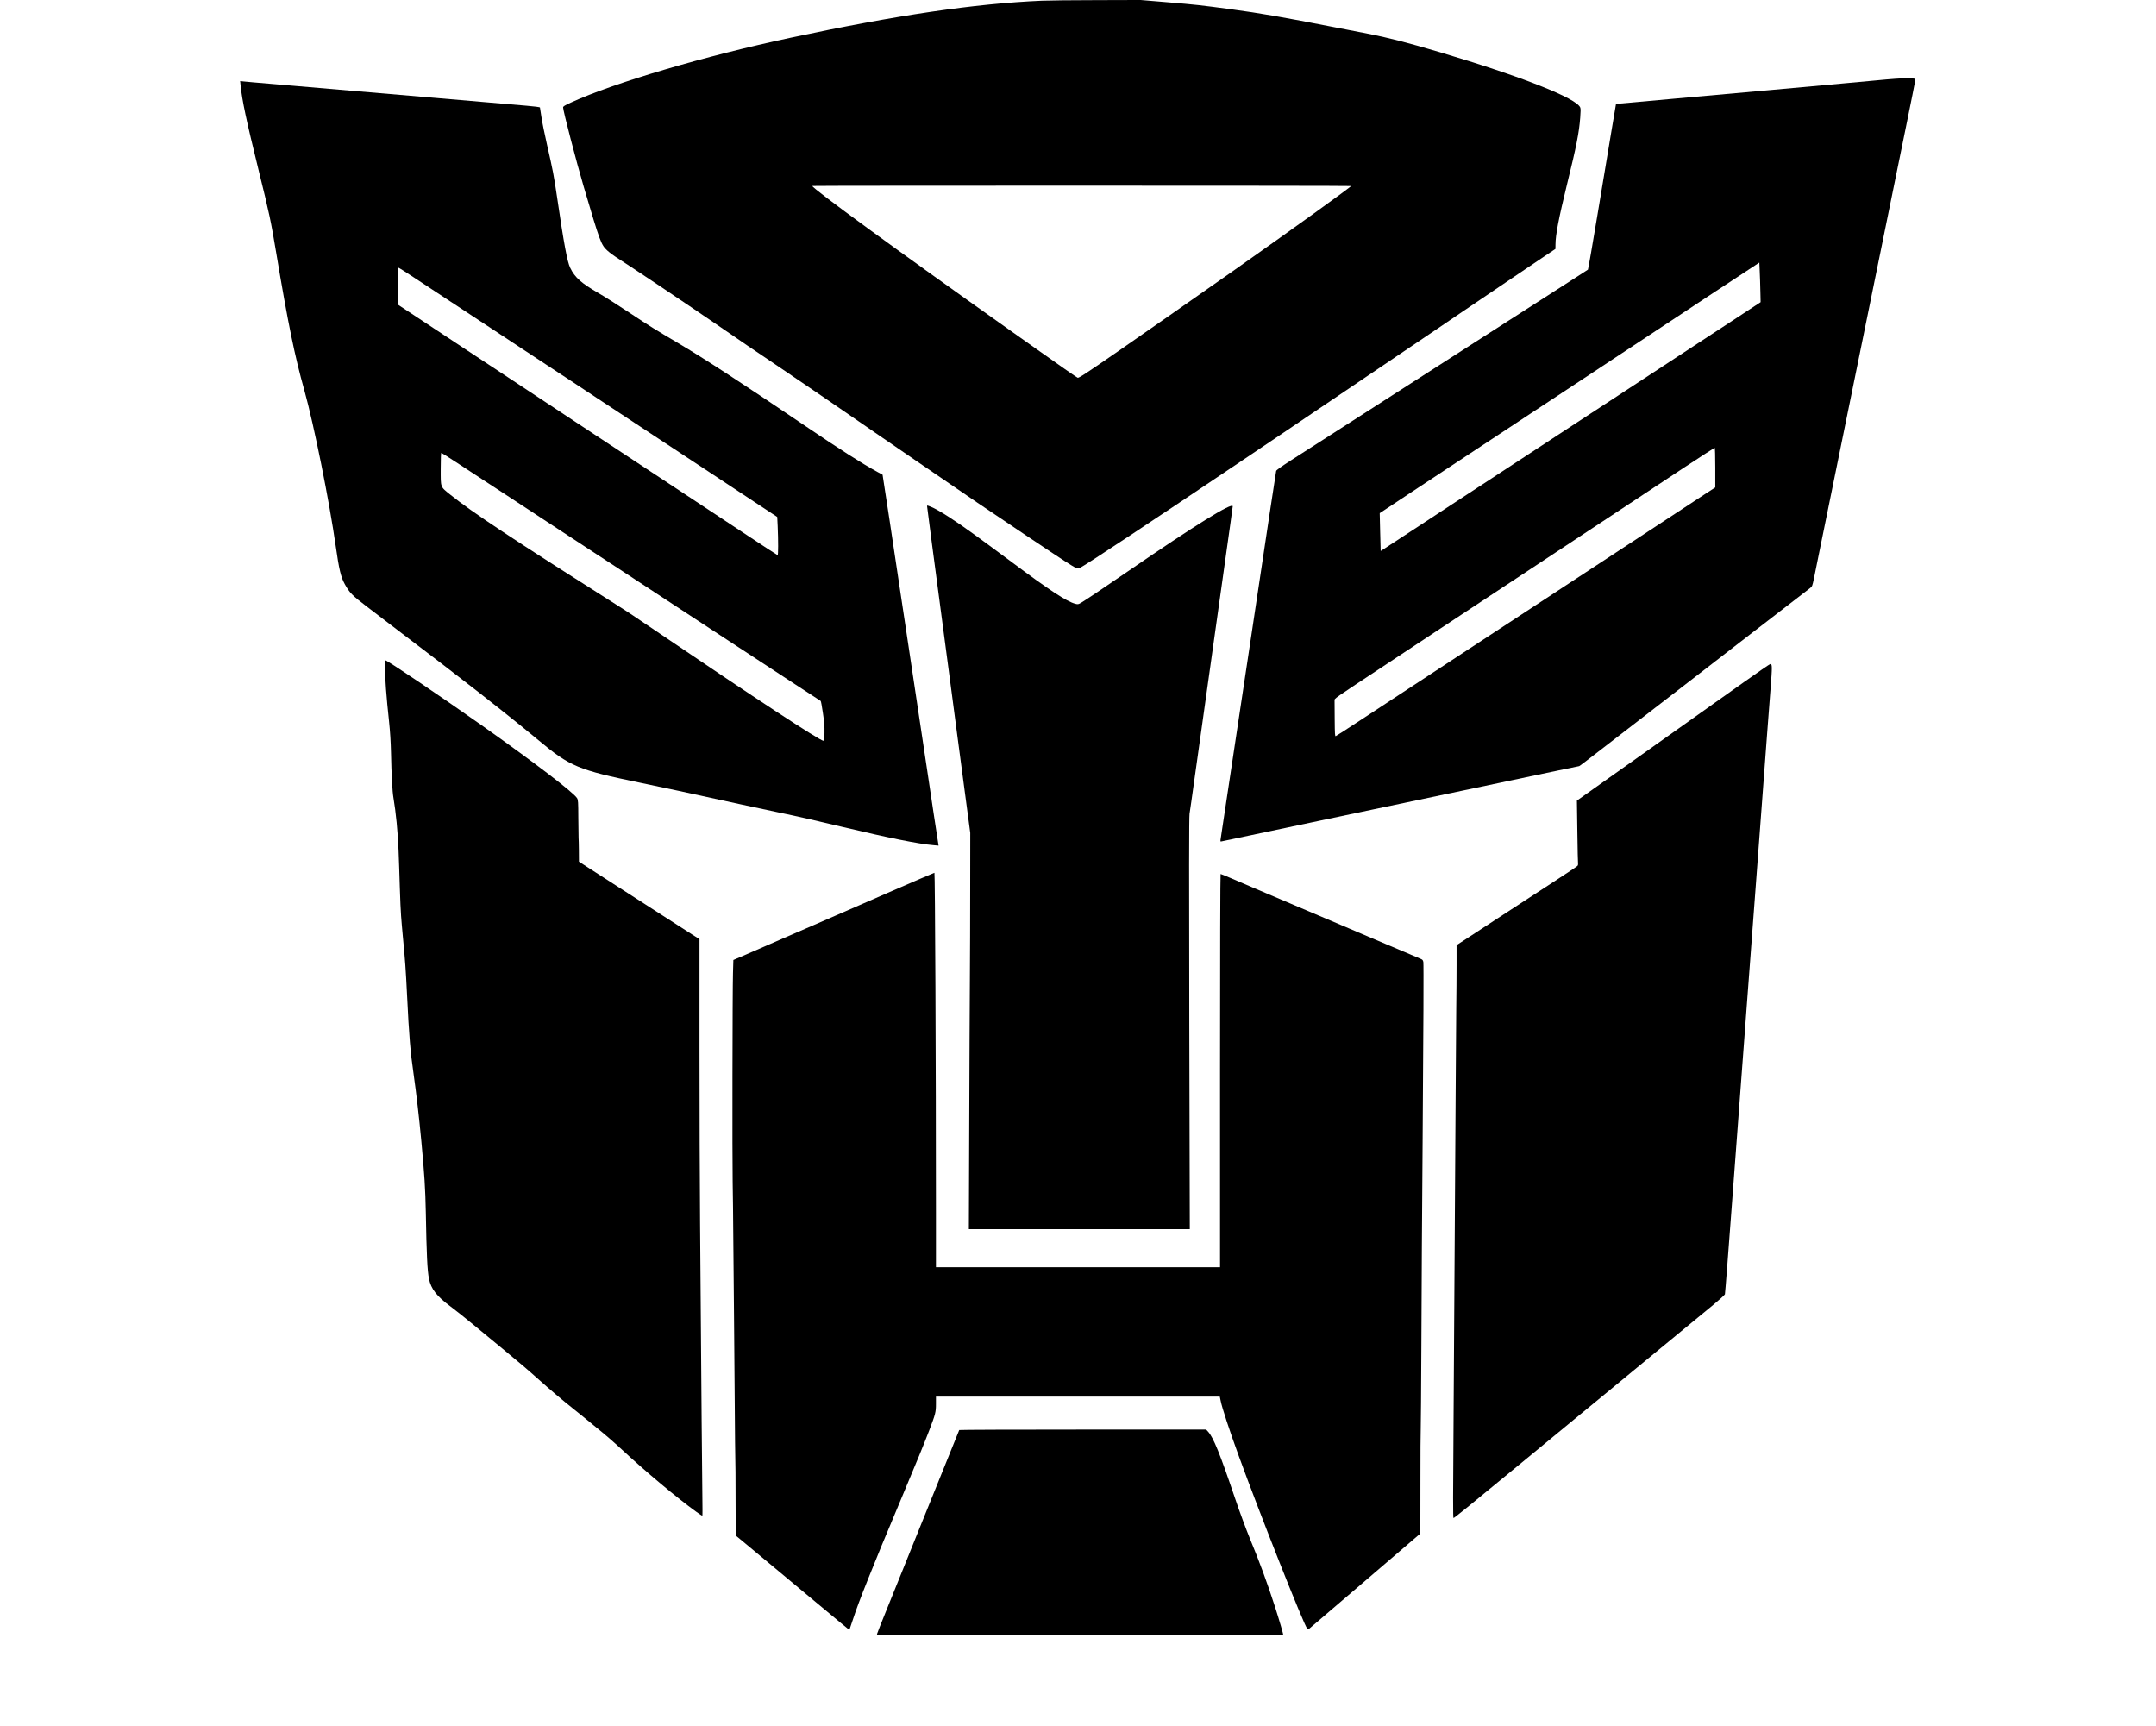
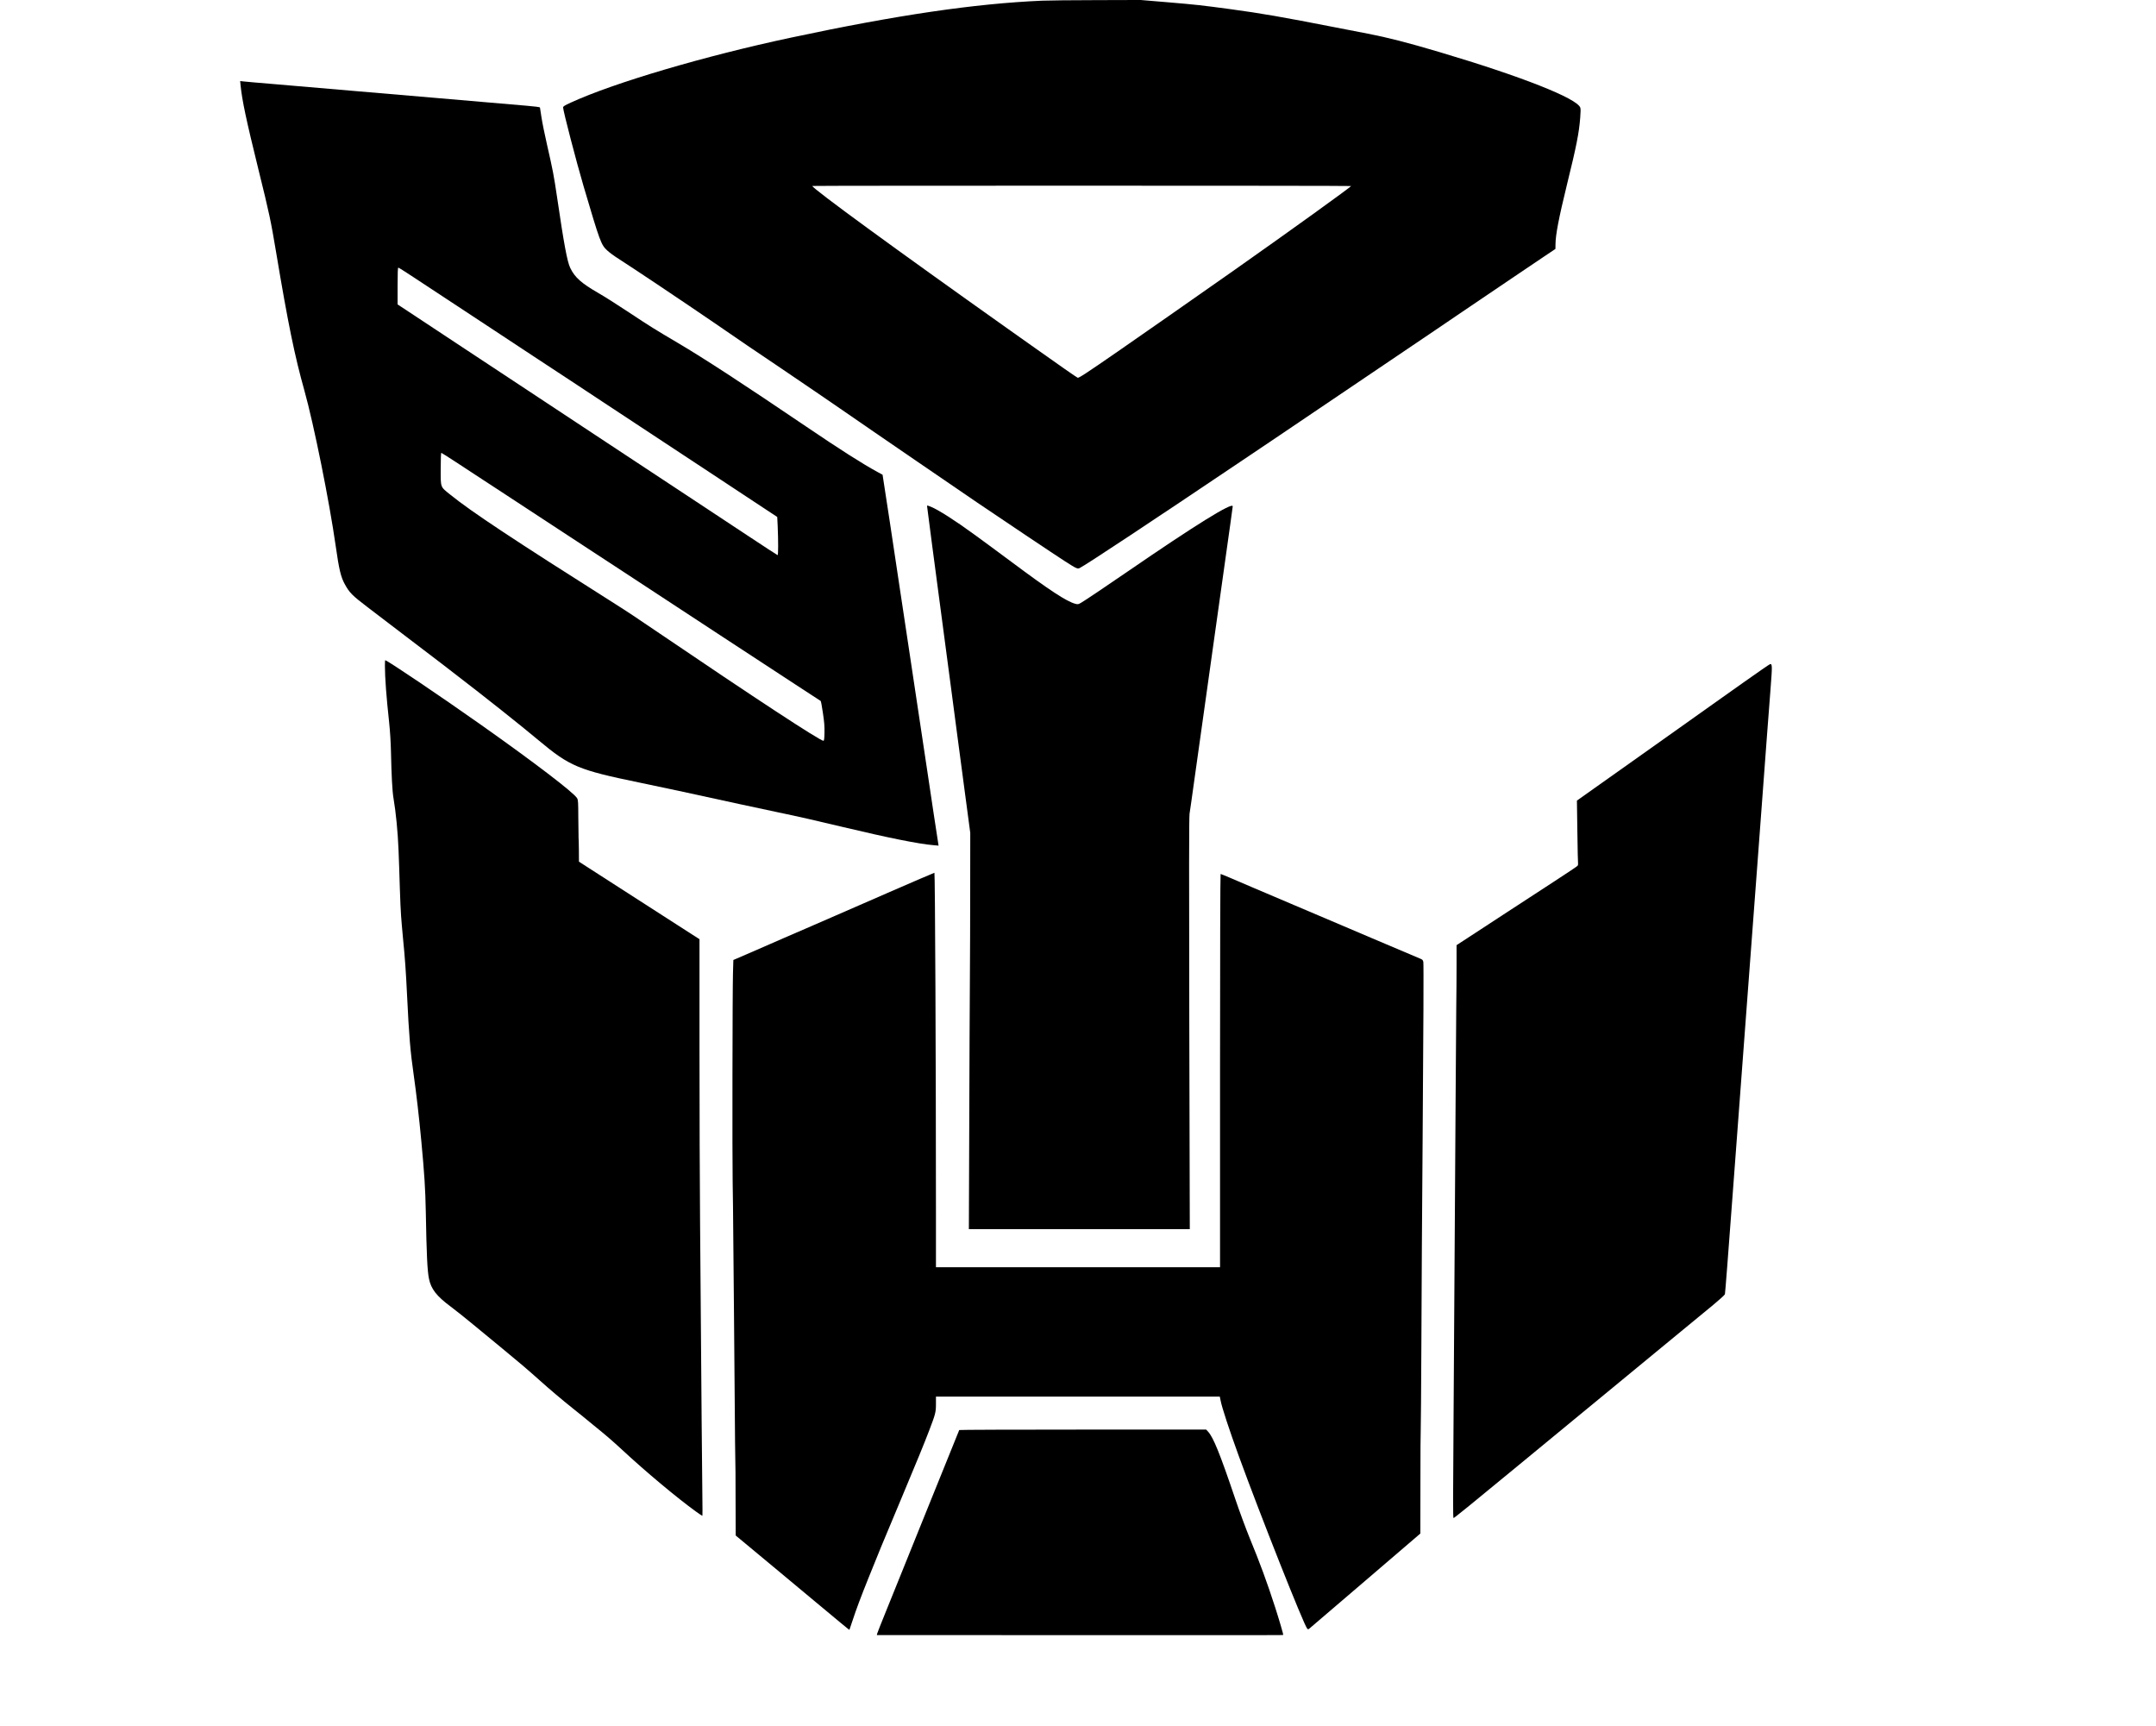
<svg xmlns="http://www.w3.org/2000/svg" version="1.0" width="3400pt" height="2721pt" viewBox="0 0 3400 2721" preserveAspectRatio="xMidYMid meet">
  <g transform="translate(0,2721) scale(0.1,-0.1)" fill="#000000" stroke="none">
    <path d="M16429 27199 c-1060 -46 -2289 -227 -3959 -583 -1357 -289 -2785 -710 -3467 -1023 -100 -46 -123 -60 -123 -77 0 -53 209 -856 324 -1246 260 -880 274 -919 374 -1011 32 -30 111 -88 176 -129 220 -140 1079 -715 1496 -1001 455 -313 603 -414 1060 -721 168 -113 433 -293 590 -401 157 -108 346 -238 420 -288 74 -51 174 -120 222 -153 49 -34 166 -114 260 -179 95 -65 380 -261 633 -434 253 -173 543 -372 645 -441 102 -70 253 -173 335 -229 312 -212 1255 -844 1377 -921 187 -120 202 -126 237 -107 106 54 1193 774 2521 1668 168 113 429 289 580 390 416 280 1059 714 2490 1682 129 88 330 223 445 302 116 78 287 194 380 257 94 63 294 198 445 301 151 103 357 241 457 308 l182 122 1 69 c0 151 52 418 181 946 150 609 190 811 209 1056 7 88 8 139 1 157 -56 148 -923 490 -2221 876 -498 148 -822 231 -1130 290 -85 16 -317 61 -515 100 -838 164 -1160 220 -1655 287 -470 63 -524 69 -994 109 l-419 35 -691 -2 c-380 0 -770 -5 -867 -9z m4877 -2922 c9 -8 -963 -708 -1836 -1322 -562 -395 -1535 -1075 -1840 -1285 -493 -341 -618 -423 -635 -416 -14 5 -302 205 -655 456 -91 64 -291 206 -445 315 -1768 1253 -3085 2214 -3085 2253 0 6 8490 6 8496 -1z" />
-     <path d="M29560 25940 c-223 -21 -560 -52 -750 -69 -190 -17 -617 -56 -950 -86 -333 -30 -985 -88 -1450 -130 -465 -41 -863 -77 -886 -80 l-40 -6 -72 -427 c-39 -235 -137 -821 -217 -1302 -80 -481 -149 -878 -153 -881 -4 -4 -119 -78 -257 -166 -353 -226 -1074 -688 -2770 -1778 -335 -216 -794 -510 -1020 -655 -225 -144 -512 -328 -638 -409 -146 -94 -229 -153 -232 -166 -4 -16 -159 -1038 -335 -2215 -16 -107 -40 -269 -54 -360 -85 -559 -402 -2668 -447 -2965 -16 -110 -33 -224 -38 -253 -8 -51 -7 -53 13 -48 21 5 506 107 1546 326 311 65 684 144 830 175 146 31 456 96 690 145 234 49 576 121 760 160 184 39 526 111 760 160 234 49 564 119 735 155 170 36 313 65 316 65 8 0 33 19 579 441 663 512 1274 983 1301 1004 26 19 240 185 654 506 110 85 241 186 290 224 226 174 794 613 823 635 30 23 34 35 58 150 14 69 52 256 84 415 32 160 102 502 155 760 53 259 125 612 160 785 35 173 105 515 155 760 50 245 120 587 155 760 35 173 105 515 155 760 50 245 120 589 156 765 96 473 161 793 274 1345 56 272 125 614 155 760 29 146 76 377 104 514 28 137 49 251 46 254 -2 3 -57 6 -122 8 -82 2 -243 -9 -523 -36z m-1799 -3320 l4 -174 -455 -299 c-250 -164 -516 -338 -590 -386 -245 -160 -1162 -761 -1325 -868 -88 -57 -298 -195 -468 -306 -169 -111 -380 -250 -470 -308 -89 -59 -250 -164 -357 -234 -107 -70 -262 -172 -345 -226 -82 -54 -280 -183 -440 -288 -159 -105 -369 -242 -465 -304 -96 -63 -362 -237 -590 -387 -494 -324 -485 -318 -487 -316 -1 1 -5 135 -8 298 l-7 297 468 310 c258 170 588 388 734 484 146 96 441 291 655 432 215 142 453 299 530 350 77 50 268 177 425 280 157 104 411 271 565 373 412 272 879 580 1222 807 167 110 432 285 590 390 159 104 403 265 543 357 l255 168 6 -137 c4 -76 8 -217 10 -313z m-711 -2782 l0 -313 -183 -119 c-255 -167 -451 -296 -992 -651 -258 -169 -540 -354 -625 -410 -85 -56 -373 -245 -640 -420 -267 -175 -548 -359 -625 -410 -77 -50 -273 -179 -435 -285 -162 -106 -371 -244 -465 -305 -231 -151 -506 -332 -765 -502 -118 -77 -280 -184 -360 -236 -80 -52 -310 -204 -512 -336 -202 -133 -375 -244 -383 -247 -13 -5 -15 27 -17 262 -1 148 -2 283 -2 299 -1 34 -44 4 829 580 264 174 620 409 790 522 171 113 515 340 765 505 250 165 574 379 720 475 530 350 1372 906 1660 1096 162 107 504 333 758 501 255 168 468 306 473 306 5 0 9 -134 9 -312z" />
    <path d="M3794 25863 c25 -242 87 -535 281 -1323 175 -707 196 -810 280 -1311 187 -1120 292 -1631 446 -2179 149 -533 393 -1744 494 -2455 51 -360 80 -483 142 -595 74 -135 116 -178 358 -362 105 -79 251 -191 325 -248 74 -57 218 -167 320 -244 195 -148 461 -351 520 -396 19 -15 114 -88 211 -163 475 -364 1039 -812 1322 -1049 494 -413 626 -468 1597 -668 358 -74 746 -157 1600 -344 162 -35 428 -92 590 -126 285 -59 576 -125 1015 -230 717 -171 1195 -267 1427 -286 l79 -7 -5 34 c-4 19 -36 230 -72 469 -35 239 -76 507 -89 595 -38 250 -183 1215 -309 2055 -64 421 -124 824 -135 895 -24 156 -22 143 -160 1064 -61 404 -112 735 -113 736 -2 1 -39 21 -83 45 -232 126 -599 360 -1130 720 -970 657 -1601 1069 -2015 1313 -363 214 -445 265 -754 470 -182 121 -405 263 -495 314 -273 157 -377 249 -449 400 -48 102 -98 372 -207 1113 -52 350 -65 419 -159 830 -36 157 -75 350 -87 430 -12 80 -23 150 -24 155 -2 7 -89 18 -211 28 -115 10 -414 36 -664 57 -250 22 -617 53 -815 70 -198 17 -751 64 -1230 105 -478 41 -1057 91 -1285 110 -228 19 -439 37 -469 41 l-54 6 7 -69z m2755 -3042 c141 -93 375 -247 521 -343 146 -96 445 -293 665 -438 220 -145 546 -360 725 -478 179 -117 425 -280 548 -360 122 -81 338 -224 480 -317 235 -156 495 -327 1235 -814 147 -97 383 -252 525 -346 141 -93 426 -282 633 -418 l376 -248 7 -142 c10 -234 10 -462 -1 -460 -6 1 -226 145 -489 319 -264 174 -535 354 -604 399 -69 45 -300 198 -515 340 -214 141 -517 341 -673 444 -155 102 -425 281 -600 396 -174 116 -515 341 -757 500 -242 160 -576 380 -742 490 -167 110 -430 284 -585 386 -156 103 -451 298 -655 433 l-373 246 0 290 c0 215 3 290 12 290 6 0 127 -76 267 -169z m643 -2898 c123 -80 304 -199 403 -264 99 -64 259 -169 355 -232 211 -139 872 -572 1025 -672 161 -105 637 -417 885 -579 118 -78 414 -272 657 -431 244 -160 640 -419 880 -577 241 -158 508 -332 593 -388 85 -55 333 -217 550 -360 217 -143 398 -261 402 -262 5 -2 20 -86 35 -188 22 -145 27 -213 25 -312 -2 -101 -6 -128 -17 -128 -54 0 -1109 692 -2585 1694 -360 245 -514 347 -690 458 -1634 1034 -2275 1459 -2607 1727 -163 131 -153 106 -153 407 0 151 4 254 9 254 5 0 110 -66 233 -147z" />
    <path d="M14620 19229 c0 -6 36 -284 80 -618 71 -533 128 -964 305 -2301 24 -184 65 -488 89 -675 25 -187 82 -614 126 -949 l81 -608 -1 -842 c0 -462 -2 -1127 -5 -1476 -3 -349 -7 -1376 -10 -2283 l-6 -1647 1742 0 1742 0 -8 3243 c-5 2326 -4 3260 4 3307 6 36 43 292 81 570 39 278 79 566 90 640 11 74 51 362 90 640 39 278 93 663 120 855 27 193 90 640 140 995 50 355 106 755 125 889 19 134 35 250 35 258 0 71 -587 -293 -1650 -1023 -373 -256 -671 -456 -742 -498 -43 -25 -50 -26 -90 -16 -140 38 -403 210 -1013 665 -148 110 -310 230 -358 265 -49 36 -153 112 -230 168 -291 213 -566 388 -677 432 -59 23 -60 23 -60 9z" />
    <path d="M6070 16718 c0 -194 23 -494 66 -891 16 -152 26 -314 30 -485 7 -348 21 -613 39 -714 38 -223 69 -538 80 -823 3 -82 7 -204 10 -270 3 -66 7 -208 10 -315 3 -107 8 -229 10 -270 2 -41 7 -122 10 -180 4 -58 17 -215 30 -350 32 -323 45 -503 65 -915 31 -635 50 -869 105 -1250 40 -279 84 -660 119 -1035 49 -521 64 -756 71 -1122 12 -672 24 -924 50 -1050 33 -163 120 -274 345 -441 74 -55 234 -183 355 -283 121 -100 328 -271 460 -379 272 -224 385 -320 570 -485 177 -159 375 -326 552 -467 81 -65 150 -120 153 -123 3 -3 75 -63 161 -132 203 -164 298 -247 439 -377 380 -353 875 -767 1177 -985 51 -36 95 -66 99 -66 3 0 3 152 0 338 -3 185 -8 699 -11 1142 -5 786 -7 1044 -25 3160 -5 564 -9 1796 -9 2738 l0 1714 -113 72 c-142 91 -1027 660 -1460 939 l-328 211 -1 176 c-1 96 -3 186 -5 200 -1 14 -3 153 -4 310 -1 262 -3 287 -20 316 -57 91 -678 565 -1505 1149 -645 456 -1490 1025 -1520 1025 -3 0 -5 -37 -5 -82z" />
    <path d="M27499 16453 c-222 -157 -440 -312 -484 -343 -44 -31 -285 -202 -535 -380 -397 -282 -548 -389 -740 -525 -44 -31 -96 -68 -614 -435 l-258 -183 7 -491 c4 -270 8 -498 11 -507 2 -8 -2 -22 -8 -30 -7 -9 -178 -123 -381 -255 -202 -131 -532 -347 -735 -479 -202 -132 -463 -302 -580 -379 l-212 -138 0 -307 c0 -168 -2 -477 -5 -686 -2 -209 -7 -852 -10 -1430 -6 -1109 -19 -3137 -32 -4970 -10 -1339 -10 -1631 -1 -1640 5 -5 302 236 1028 835 408 337 586 483 880 725 173 142 389 320 480 395 451 372 589 486 880 725 173 142 389 320 480 395 91 75 246 203 345 284 99 82 183 158 187 170 4 11 57 696 118 1521 61 825 113 1523 116 1550 3 28 56 743 119 1590 63 847 117 1567 120 1600 3 33 23 303 45 600 36 486 66 884 145 1945 14 184 39 508 55 719 30 387 29 411 -4 411 -7 0 -194 -129 -417 -287z" />
    <path d="M13980 13124 c-410 -178 -774 -337 -810 -353 -36 -16 -202 -89 -370 -161 -168 -73 -372 -161 -455 -197 -82 -36 -179 -78 -215 -94 -36 -16 -177 -77 -315 -137 l-250 -108 -6 -210 c-8 -246 -12 -2954 -5 -3289 3 -126 8 -574 11 -995 3 -421 7 -909 10 -1085 2 -176 7 -768 11 -1315 4 -547 8 -998 10 -1001 2 -3 4 -270 4 -592 l2 -587 70 -58 c39 -31 146 -120 237 -197 92 -77 214 -179 272 -226 106 -88 366 -304 659 -549 393 -328 553 -460 555 -458 2 2 24 68 50 148 59 179 123 351 253 675 154 385 190 471 527 1275 234 558 347 833 428 1045 100 262 107 289 107 421 l0 114 2238 0 2238 0 14 -67 c21 -109 136 -458 285 -868 331 -911 1030 -2674 1080 -2724 12 -12 16 -12 32 0 10 8 408 348 885 757 l867 743 1 797 c0 438 2 822 5 852 2 30 7 624 10 1320 5 1194 9 1824 20 3270 13 1740 17 2739 11 2772 -6 31 -13 38 -49 53 -41 16 -636 269 -767 325 -36 15 -247 105 -470 200 -223 95 -585 249 -805 342 -220 94 -490 209 -600 255 -110 47 -267 114 -348 149 -82 35 -153 64 -158 64 -5 0 -9 -1264 -9 -3100 l0 -3100 -2240 0 -2240 0 0 868 c0 2318 -14 5352 -24 5351 -6 0 -346 -147 -756 -325z" />
    <path d="M15127 4663 c-4 -7 -66 -160 -444 -1098 -69 -170 -153 -380 -188 -465 -35 -85 -138 -342 -230 -570 -92 -228 -226 -559 -297 -735 -72 -176 -132 -330 -135 -342 l-5 -23 3078 -1 c3358 -1 3326 -1 3330 4 5 4 -65 243 -127 435 -126 391 -243 708 -402 1093 -57 140 -162 422 -231 627 -237 701 -341 958 -425 1050 l-30 32 -1945 0 c-1070 0 -1947 -3 -1949 -7z" />
  </g>
</svg>